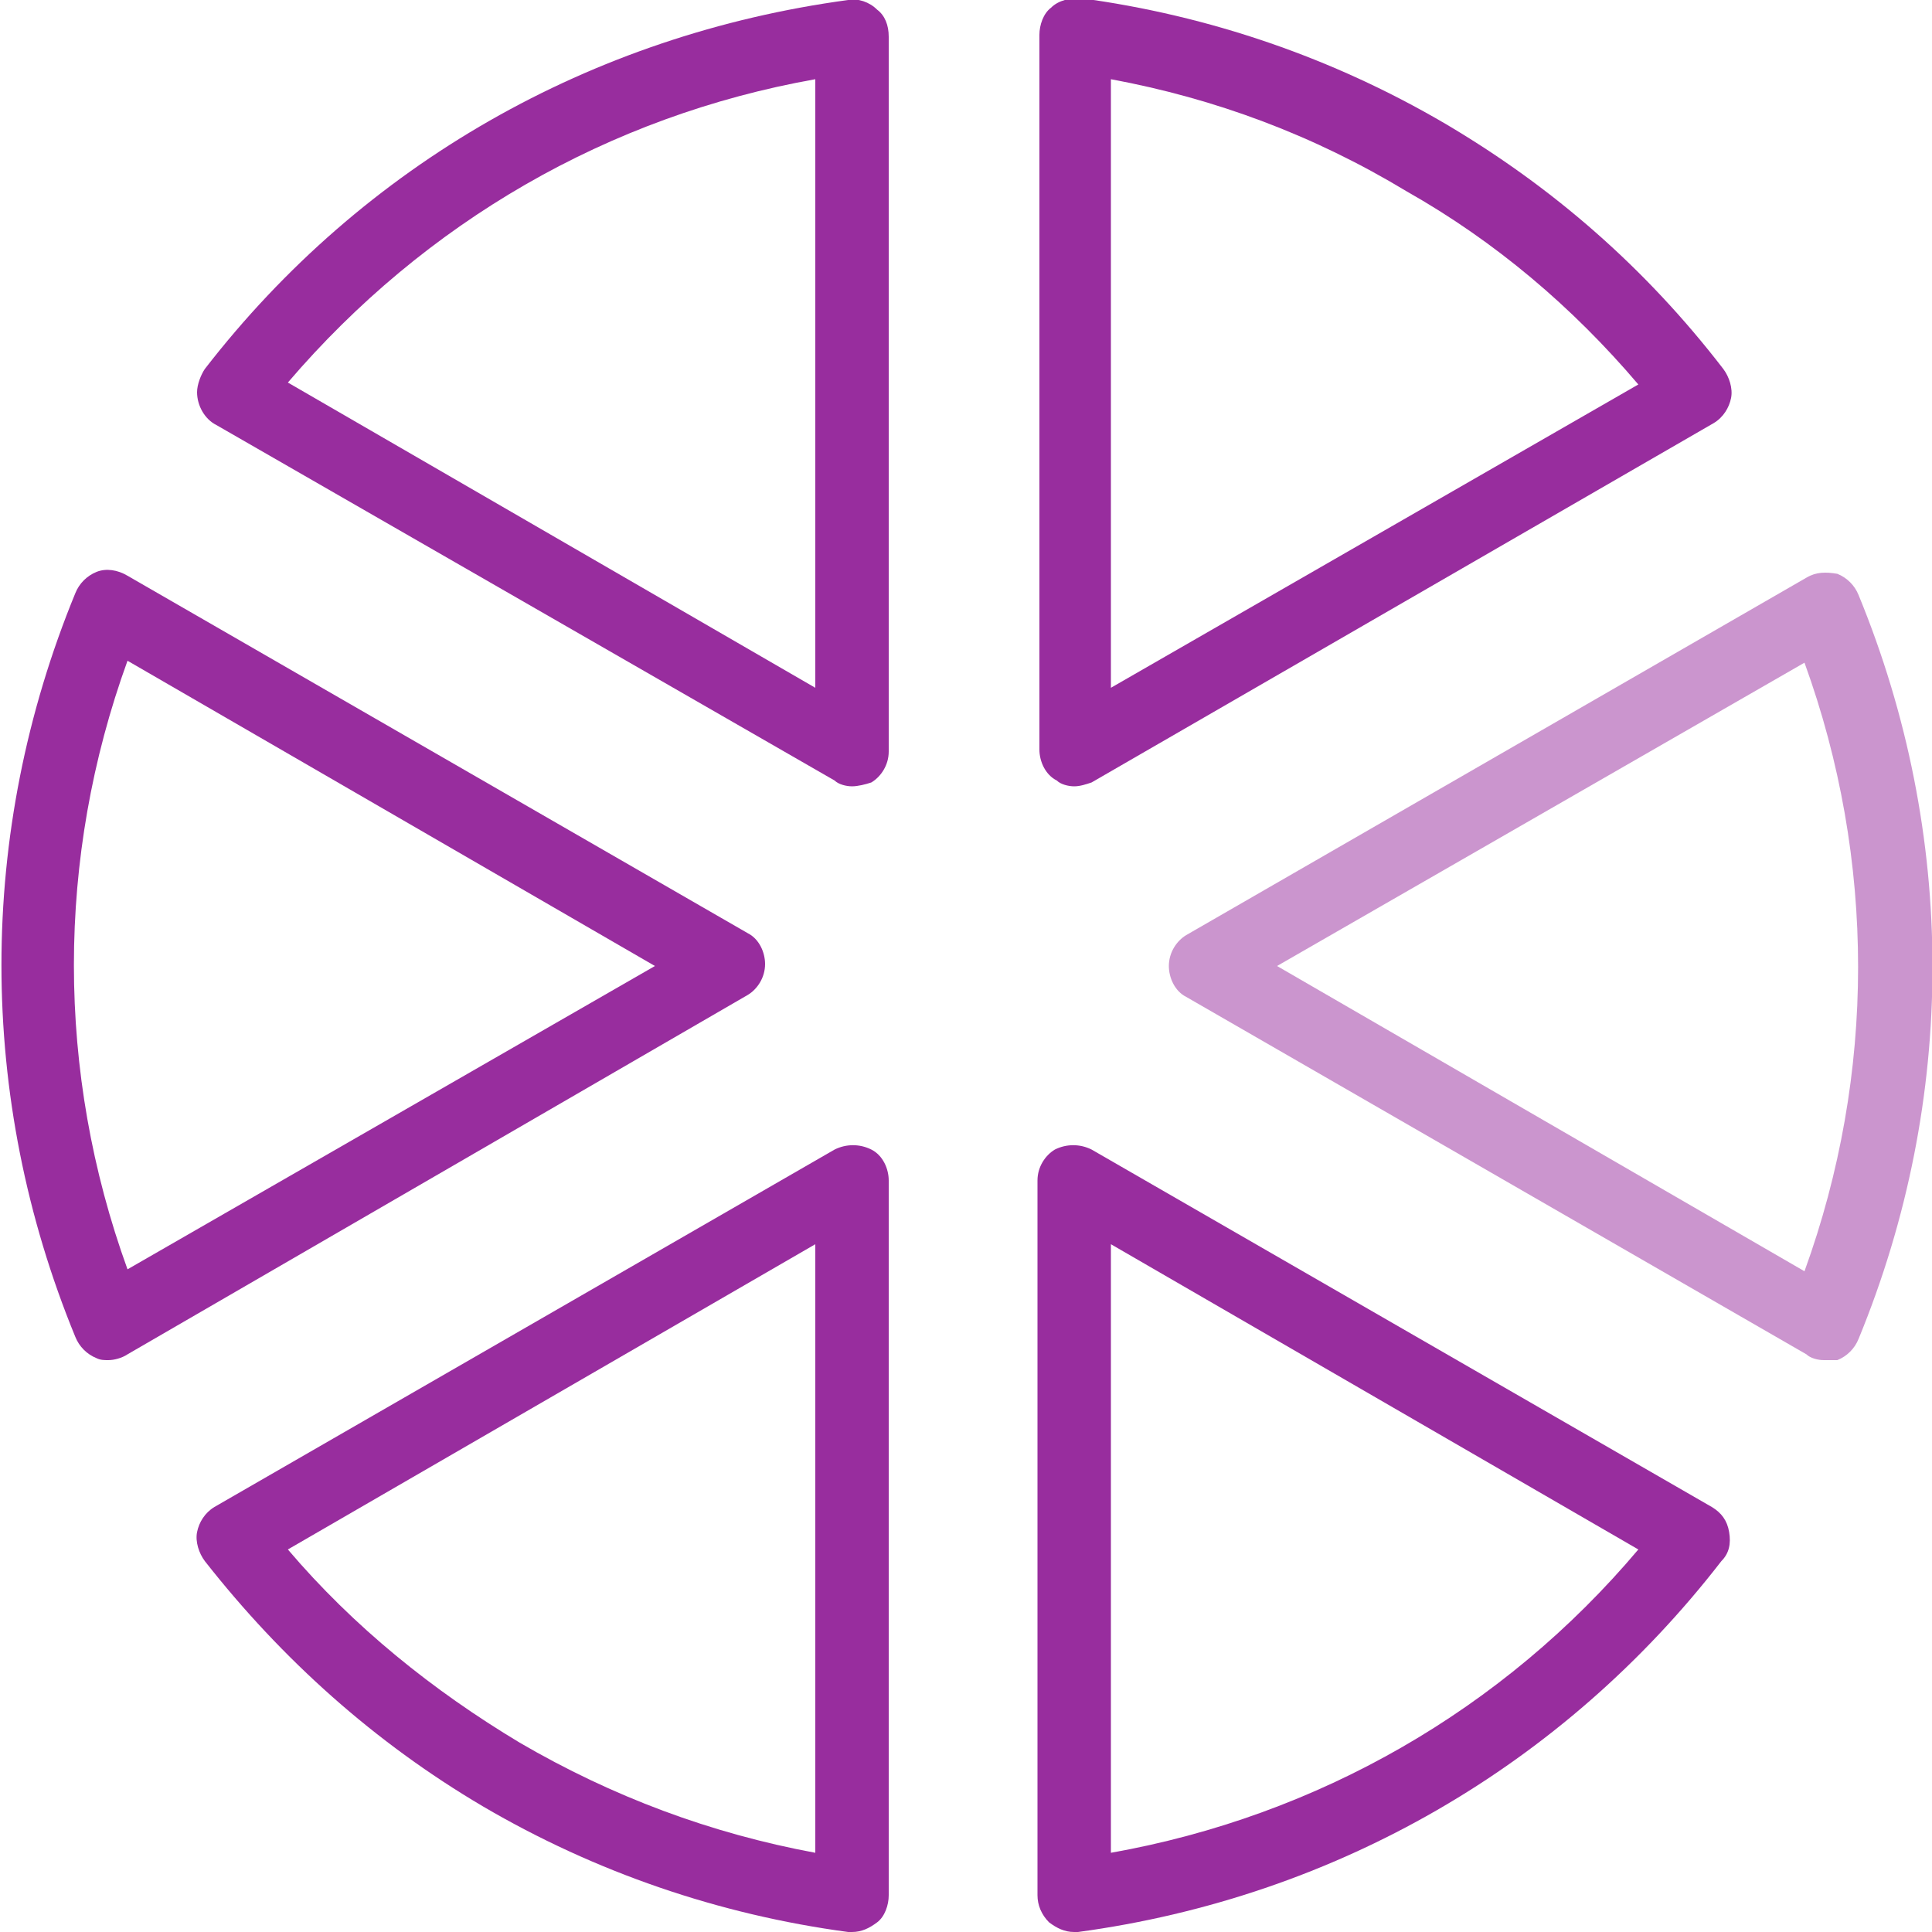
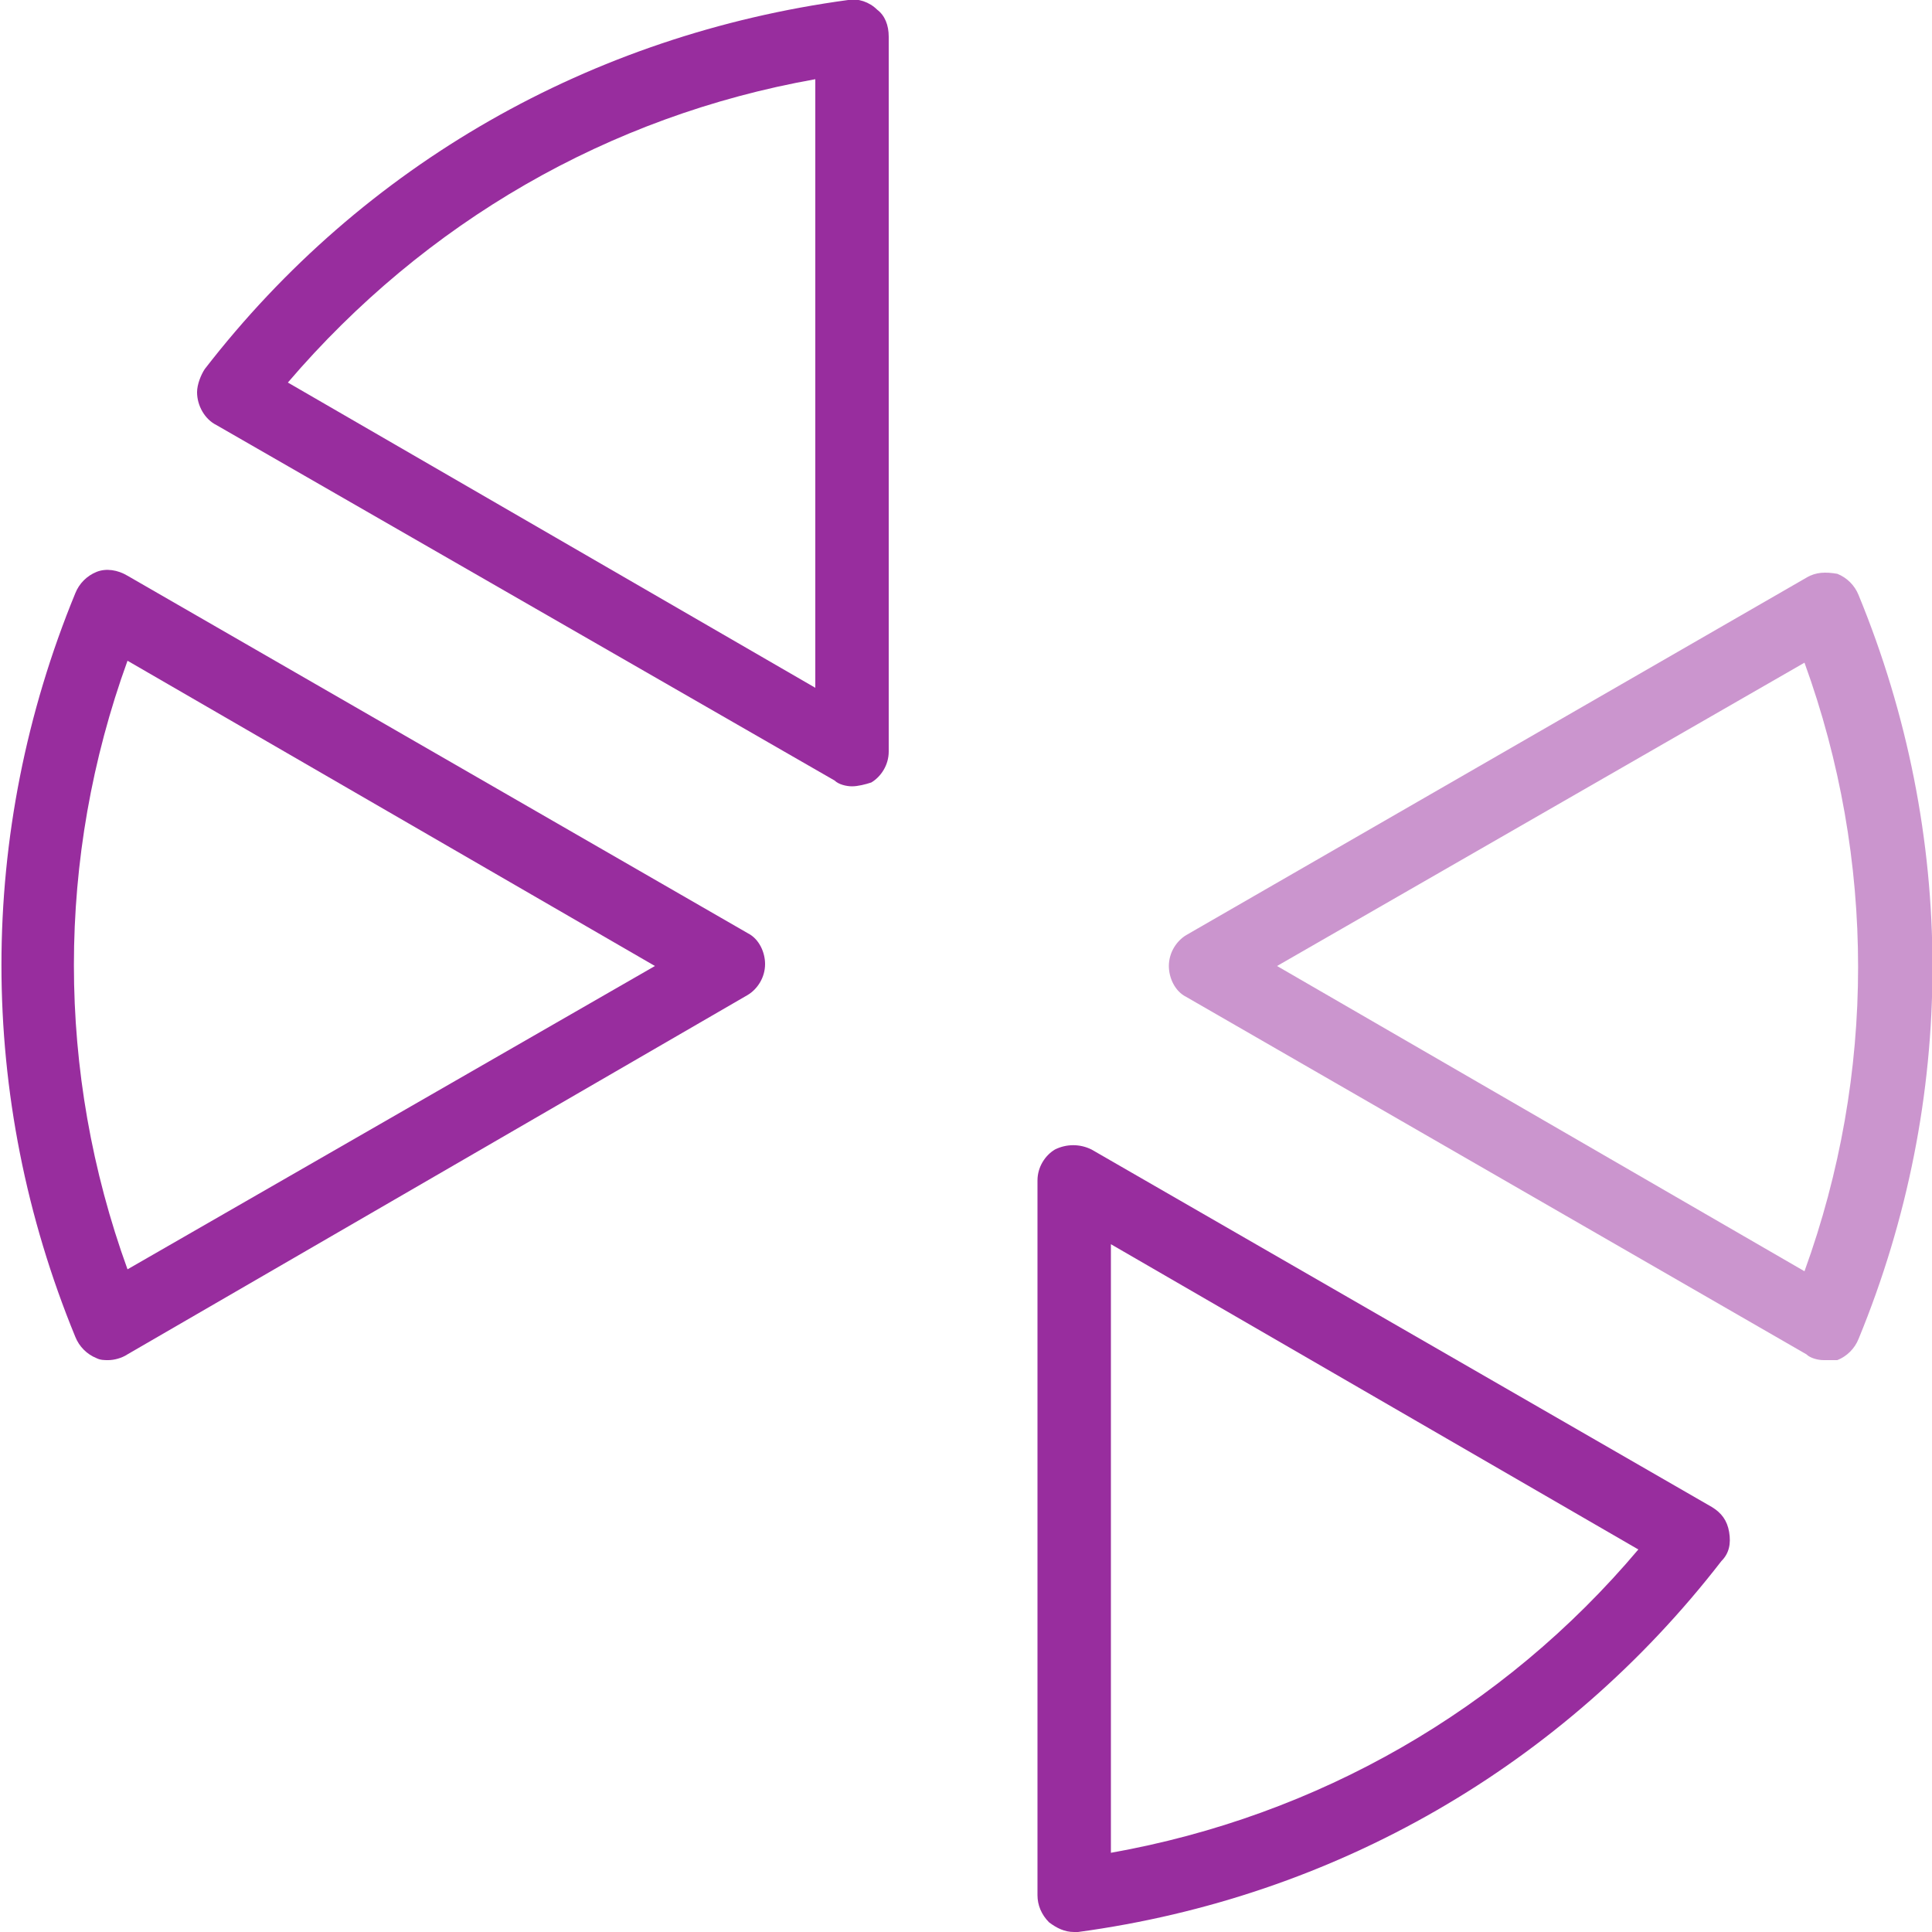
<svg xmlns="http://www.w3.org/2000/svg" version="1.1" id="Ebene_1" x="0px" y="0px" viewBox="0 0 100 100" enable-background="new 0 0 100 100" xml:space="preserve">
  <g id="Gruppe_645" transform="translate(2 2)">
    <g id="Gruppe_645-2" transform="translate(0 0)">
      <path fill="#982D9E" d="M3.6,68.4c-0.2,0-0.4,0-0.6-0.1c-0.5-0.2-0.9-0.6-1.1-1.1c-5.1-12.4-5.1-26.1,0-38.5    c0.2-0.5,0.6-0.9,1.1-1.1c0.5-0.2,1.1-0.1,1.6,0.2l32.1,18.5c0.6,0.3,0.9,1,0.9,1.6c0,0.7-0.4,1.3-0.9,1.6L4.6,68.1    C4.3,68.3,3.9,68.4,3.6,68.4z M4.6,32.2c-3.7,10.2-3.7,21.3,0,31.5L31.9,48L4.6,32.2z" />
-       <path fill="#982D9E" d="M53.6,38.7c-0.3,0-0.7-0.1-0.9-0.3c-0.6-0.3-0.9-1-0.9-1.6v-37c0-0.5,0.2-1.1,0.6-1.4    c0.4-0.4,1-0.5,1.5-0.5c6.7,0.9,13.1,3.1,18.9,6.5c0,0,0,0,0,0c5.6,3.3,10.4,7.5,14.4,12.7c0.3,0.4,0.5,1,0.4,1.5    c-0.1,0.5-0.4,1-0.9,1.3L54.5,38.5C54.2,38.6,53.9,38.7,53.6,38.7z M55.5,2.1v31.5l27.3-15.7c-3.4-4-7.4-7.4-12-10    C66,5,60.9,3.1,55.5,2.1z" />
-       <path fill="#982D9E" d="M42.1,98c-0.1,0-0.2,0-0.2,0c-6.7-0.9-13.1-3.1-18.9-6.5c0,0,0,0,0,0c-5.6-3.3-10.4-7.6-14.4-12.7    c-0.3-0.4-0.5-1-0.4-1.5c0.1-0.5,0.4-1,0.9-1.3l32.1-18.5c0.6-0.3,1.3-0.3,1.9,0c0.6,0.3,0.9,1,0.9,1.6v37c0,0.5-0.2,1.1-0.6,1.4    C43,97.8,42.6,98,42.1,98z M24.9,88.2c4.8,2.8,9.9,4.7,15.3,5.7V62.4L12.9,78.2C16.3,82.2,20.4,85.5,24.9,88.2L24.9,88.2z" />
      <path fill="#982D9E" d="M42.1,38.7c-0.3,0-0.7-0.1-0.9-0.3L9.2,20c-0.6-0.3-1-1-1-1.7c0-0.4,0.2-0.9,0.4-1.2    C16.8,6.5,28.6-0.2,41.9-2c0.5-0.1,1.1,0.1,1.5,0.5C43.8-1.2,44-0.7,44-0.1v37c0,0.7-0.4,1.3-0.9,1.6    C42.8,38.6,42.4,38.7,42.1,38.7z M12.9,17.8l27.3,15.8V2.1C29.5,4,20,9.5,12.9,17.8z" />
      <path fill="#982D9E" d="M53.6,98c-0.5,0-0.9-0.2-1.3-0.5c-0.4-0.4-0.6-0.9-0.6-1.4v-37c0-0.7,0.4-1.3,0.9-1.6    c0.6-0.3,1.3-0.3,1.9,0L86.6,76c0.5,0.3,0.8,0.7,0.9,1.3s0,1.1-0.4,1.5c-8.2,10.6-20,17.4-33.3,19.2C53.7,98,53.7,98,53.6,98z     M55.5,62.4v31.5c10.7-1.9,20.3-7.4,27.3-15.7L55.5,62.4z" />
    </g>
    <path opacity="0.5" fill="#982D9E" enable-background="new    " d="M92.4,68.4c-0.3,0-0.7-0.1-0.9-0.3L59.4,49.6   c-0.6-0.3-0.9-1-0.9-1.6c0-0.7,0.4-1.3,0.9-1.6l32.1-18.5c0.5-0.3,1-0.3,1.6-0.2c0.5,0.2,0.9,0.6,1.1,1.1c5.1,12.4,5.1,26.1,0,38.5   c-0.2,0.5-0.6,0.9-1.1,1.1C92.8,68.4,92.6,68.4,92.4,68.4z M64.1,48l27.3,15.8c3.7-10.2,3.7-21.3,0-31.5L64.1,48z" />
  </g>
</svg>